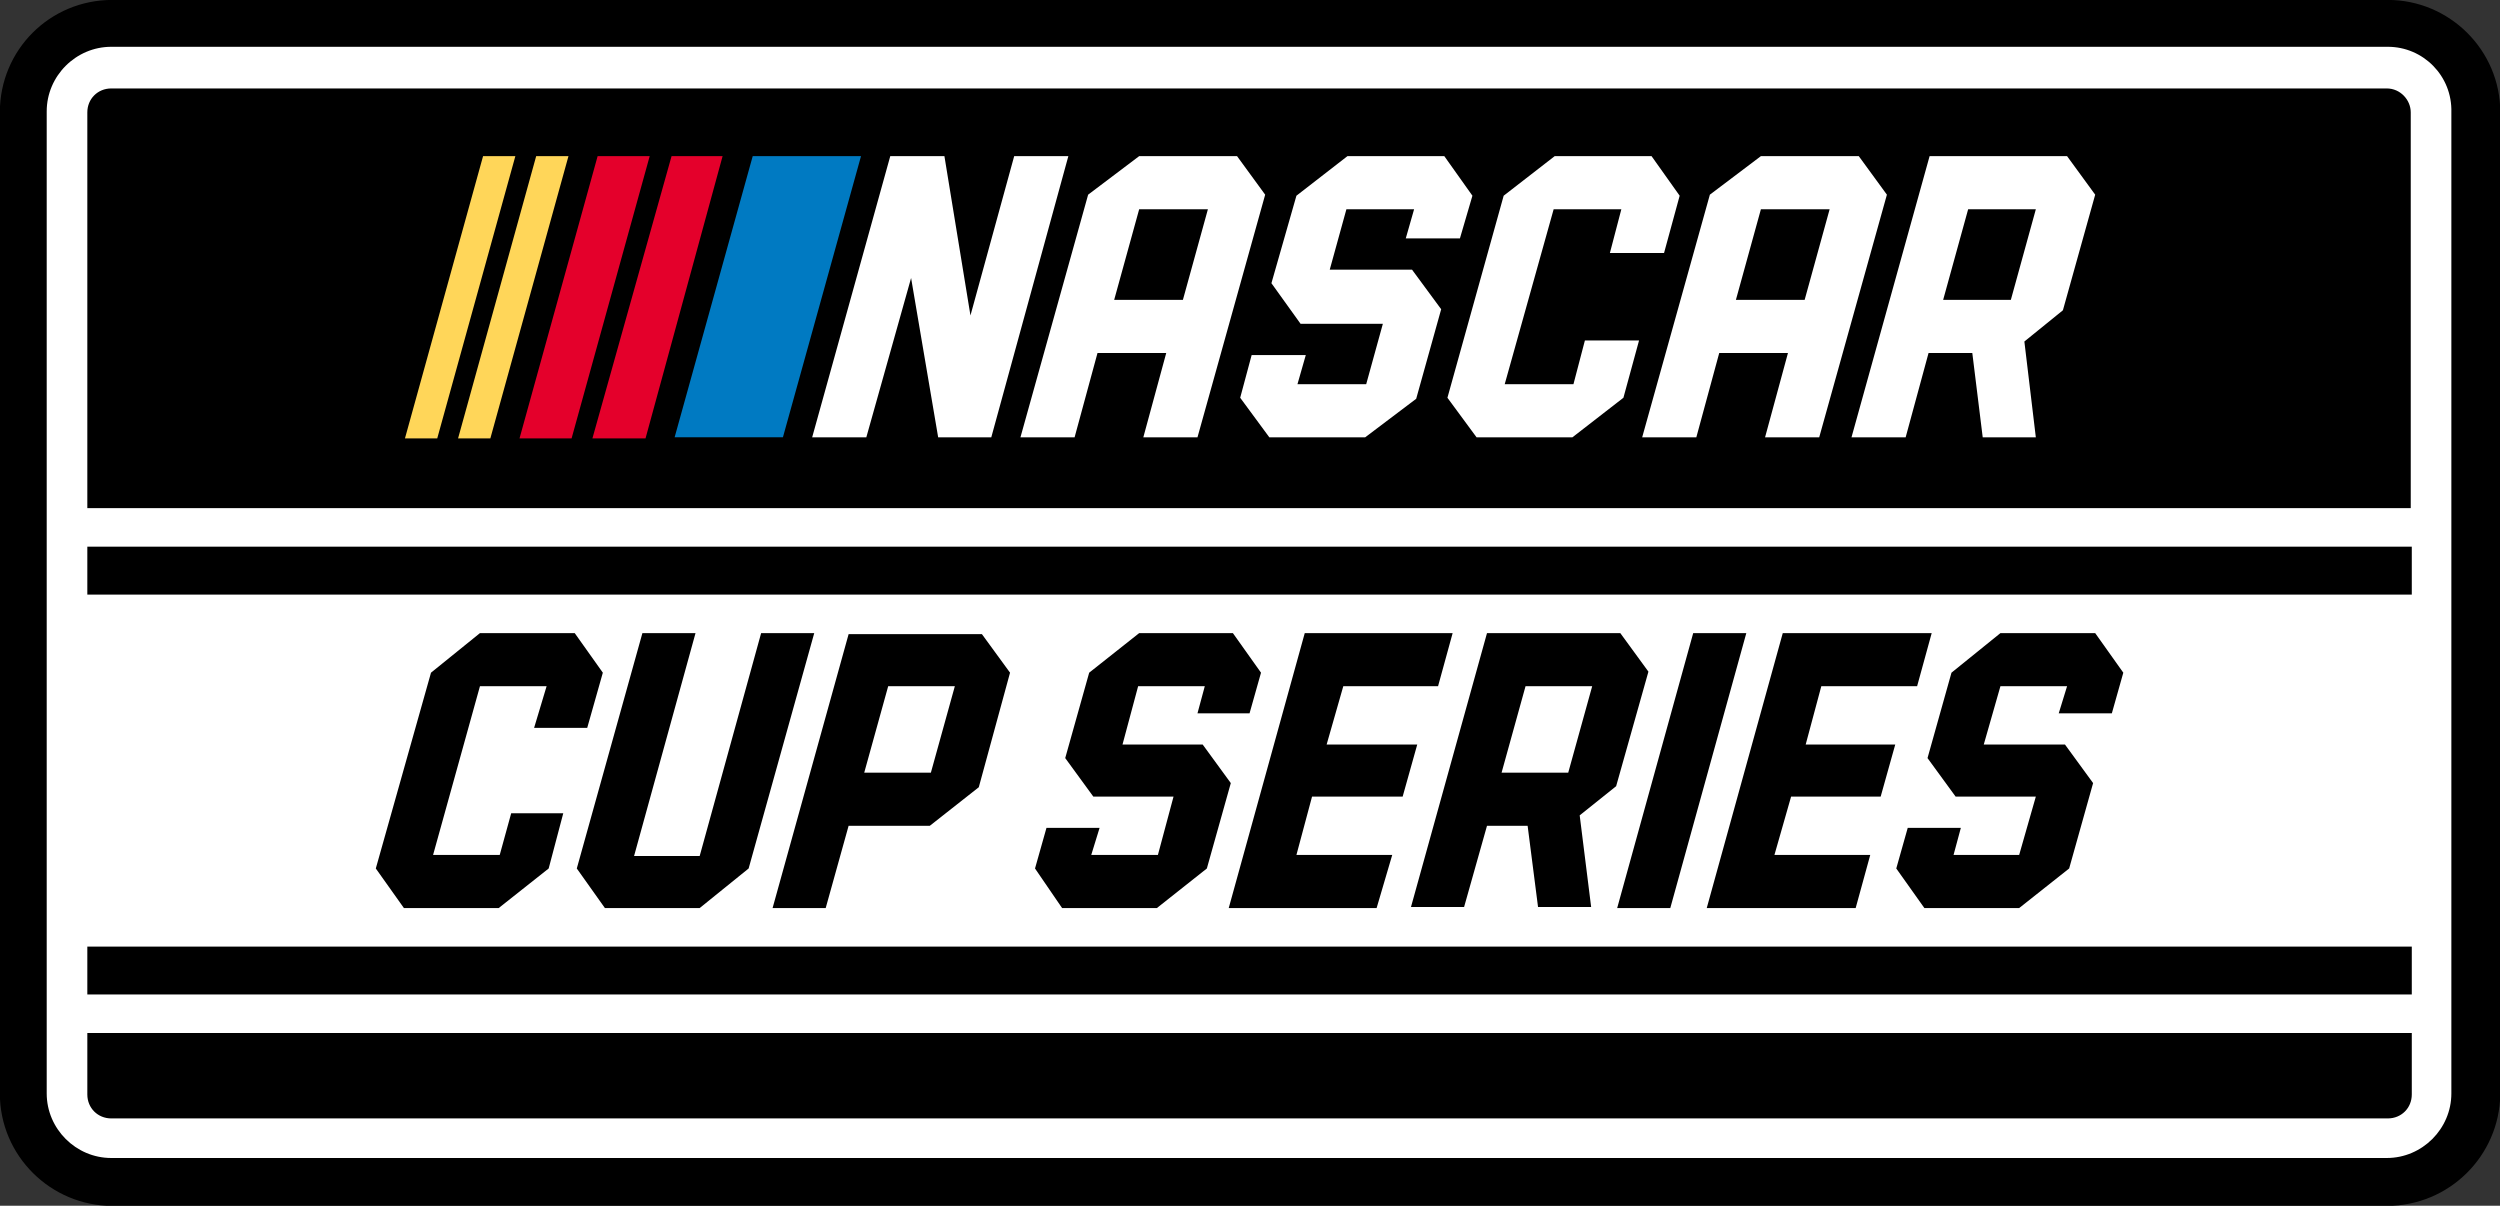
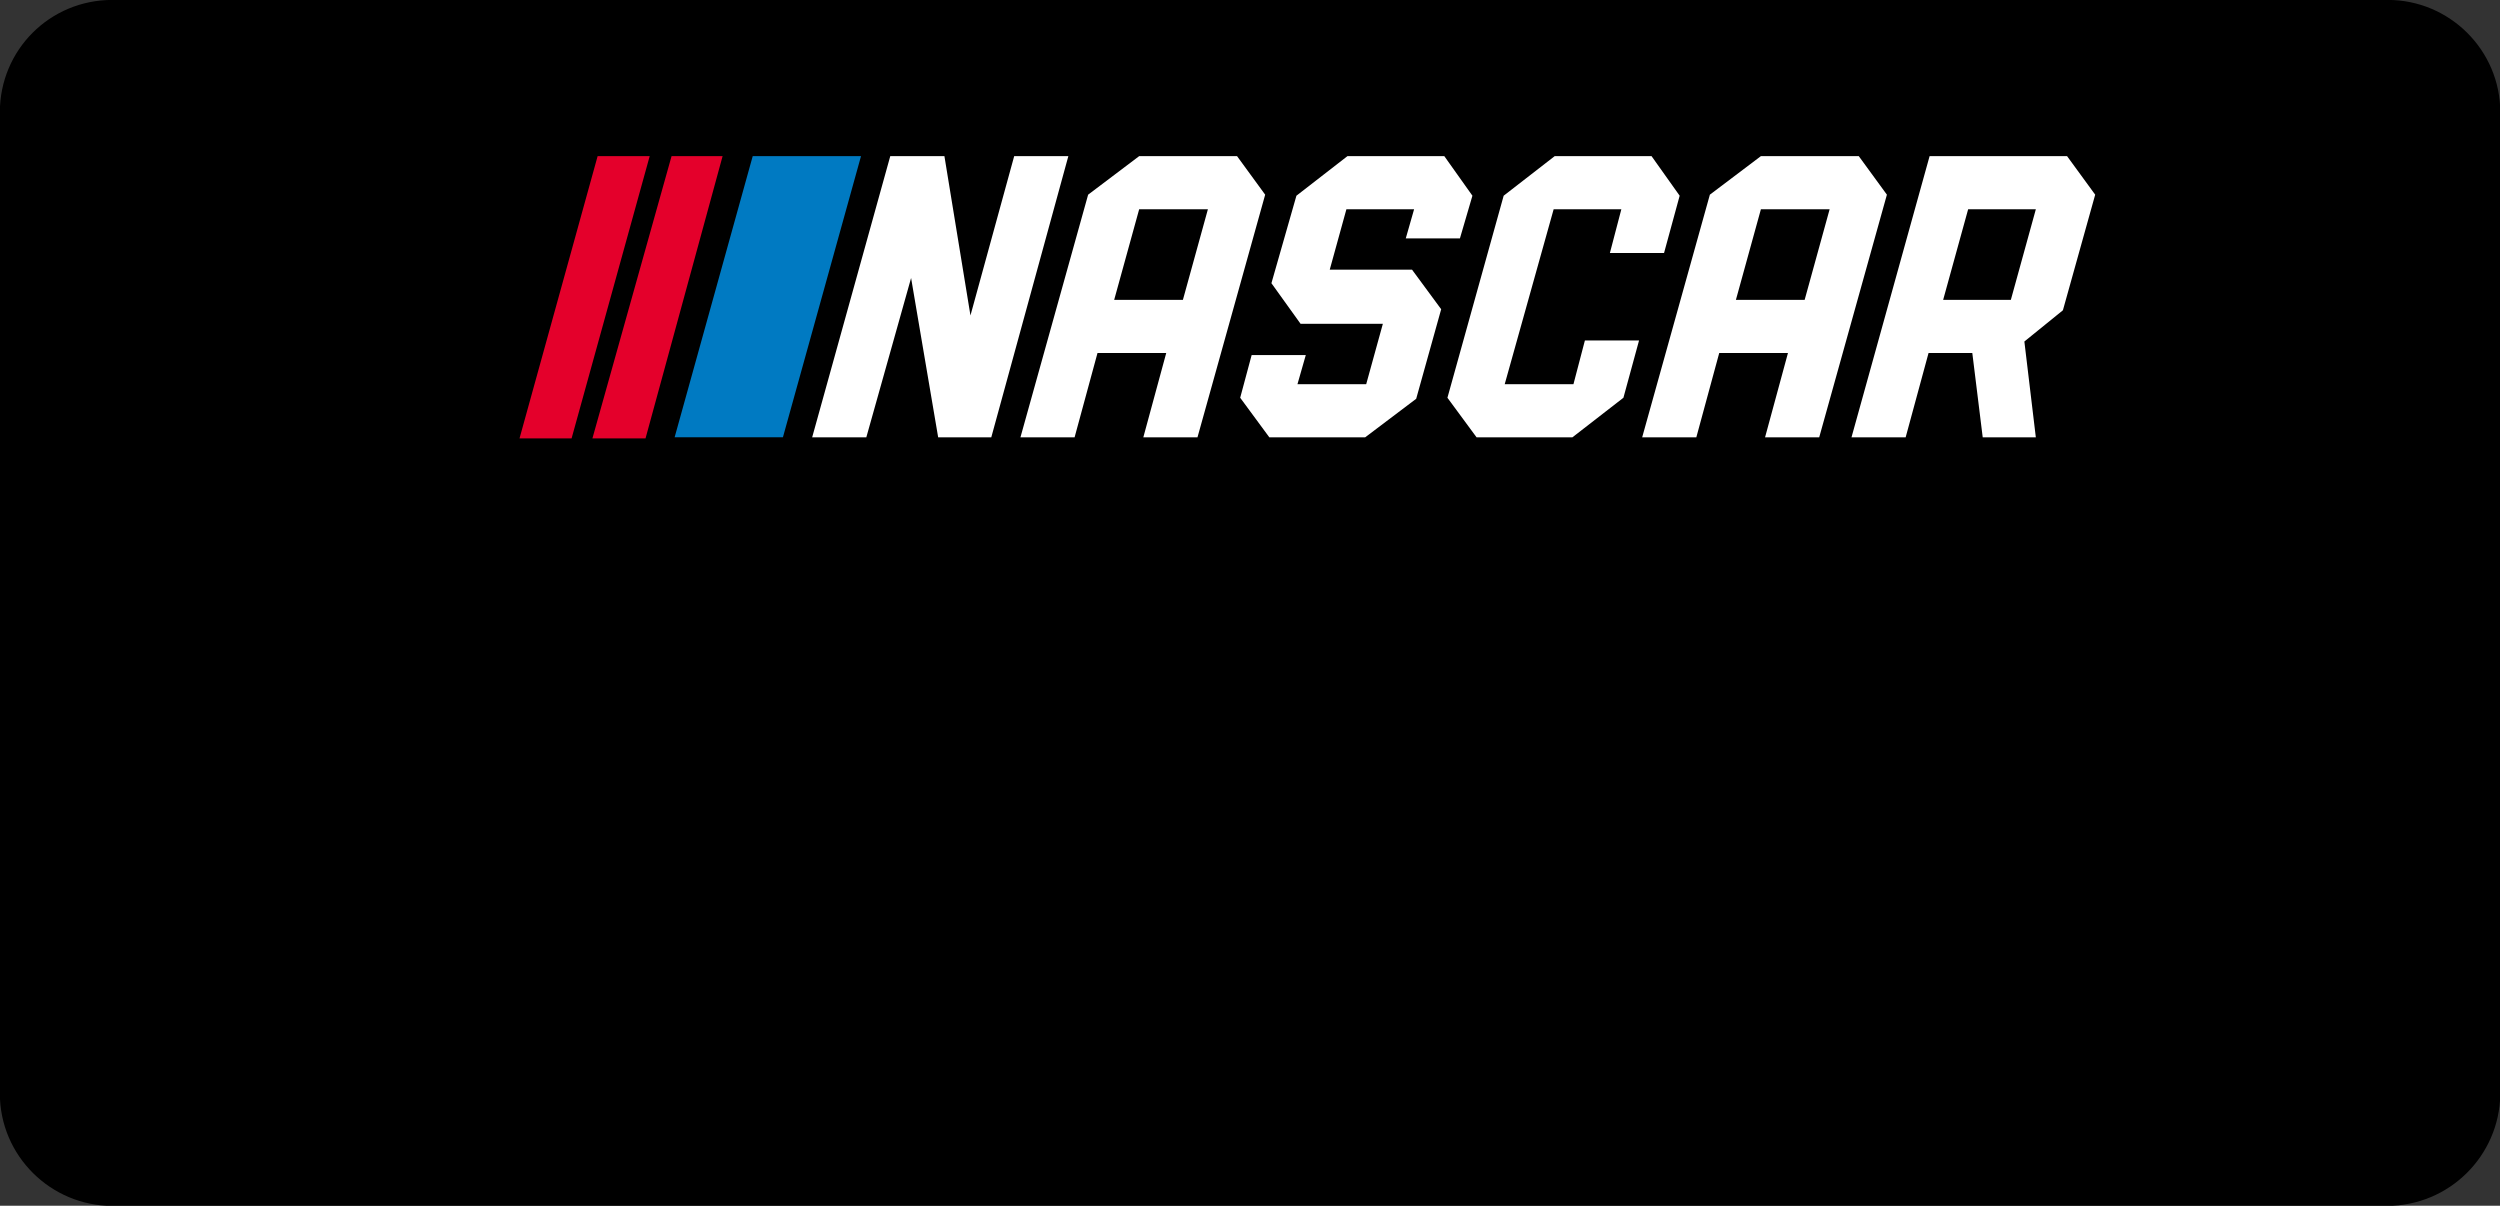
<svg xmlns="http://www.w3.org/2000/svg" xmlns:ns1="http://sodipodi.sourceforge.net/DTD/sodipodi-0.dtd" xmlns:ns2="http://www.inkscape.org/namespaces/inkscape" version="1.1" id="Layer_1" x="0px" y="0px" viewBox="0 0 561.955 271.03" xml:space="preserve" ns1:docname="NASCAR_Cup_Series_2020.svg" width="561.955" height="271.03" ns2:version="0.92.4 (5da689c313, 2019-01-14)">
  <rect x="0" y="0" width="561.955" height="271.03" fill="#333333" stroke="none" />
  <defs id="defs11457">
	
	
	
	

		
		
		
		
		
		
		
		
		
		
		
	
		
		
		
		
		
		
		
		
		
	</defs>
  <ns1:namedview pagecolor="#ffffff" bordercolor="#666666" borderopacity="1" objecttolerance="10" gridtolerance="10" guidetolerance="10" ns2:pageopacity="0" ns2:pageshadow="2" ns2:window-width="1366" ns2:window-height="705" id="namedview11455" showgrid="false" showguides="false" ns2:zoom="1" ns2:cx="283.044" ns2:cy="120.95569" ns2:window-x="-8" ns2:window-y="-8" ns2:window-maximized="1" ns2:current-layer="layer4" />
  <style type="text/css" id="style11402">
	.st0{fill:#FFFFFF;}
	.st1{fill:#007AC2;}
	.st2{fill:#EF3F43;}
	.st3{fill:#FFD65A;}
</style>
  <g ns2:groupmode="layer" id="layer4" ns2:label="Layer 1" transform="translate(160.927,75.515)">
    <g id="g11574" transform="matrix(0.817,0,0,0.817,21.987,10.989)">
      <path ns1:nodetypes="ccccccccc" style="fill:#000000;stroke:none;stroke-width:2.865" d="m 432.796,225.9 h -625.778 c -16.905,0 -30.945,-13.753 -30.945,-30.945 V -74.955 c 0,-17.192 13.753,-30.945 30.945,-30.945 h 626.065 c 16.905,0 30.945,13.753 30.945,30.945 V 195.241 c -0.287,16.905 -14.04,30.659 -31.232,30.659" id="path11404" ns2:connector-curvature="0" />
-       <path ns1:nodetypes="cccccccccccccccccccccccccccccccccc" class="st0" d="m 433.082,-93.006 h -626.351 c -9.742,0 -17.765,8.023 -17.765,17.765 V 194.955 c 0,9.742 8.023,17.765 17.765,17.765 h 626.065 c 9.742,0 17.765,-8.023 17.765,-17.765 V -74.955 c 0.287,-10.028 -7.736,-18.051 -17.478,-18.051 z M -199.859,44.527 h 639.532 v 13.18 h -639.532 z m 0,110.027 h 639.532 v 13.18 h -639.532 z m 639.532,40.687 c 0,3.725 -2.865,6.59 -6.59,6.59 h -626.351 c -3.725,0 -6.59,-2.865 -6.59,-6.59 v -16.905 h 639.532 z m 0,-161.316 H -199.859 V -74.955 c 0,-3.725 2.865,-6.59 6.59,-6.59 h 626.065 c 3.725,0 6.59,3.152 6.59,6.59 V 33.926 Z" id="path11406" ns2:connector-curvature="0" style="fill:#ffffff;stroke:none;stroke-width:2.865" />
-       <path ns1:nodetypes="cccccccccccccccccccccccccccccccccccccccccccccccccccccccccccccccccccccccccccccccccccccccccccccccccccccccccccccccccccccccccccccccccccccccc" ns2:connector-curvature="0" id="polygon11408" transform="translate(-223.927,-105.9)" d="m 132.09,174.209 -13.467,10.889 -15.186,53.867 7.736,10.889 h 26.074 L 151,238.965 155.012,223.779 h -14.326 l -3.152,11.461 h -18.338 l 12.895,-46.418 h 18.338 l -3.439,11.461 h 14.613 l 4.299,-15.186 -7.736,-10.889 z m 44.697,0 -18.051,64.756 7.736,10.889 h 26.074 l 13.467,-10.889 18.051,-64.756 h -14.611 l -16.906,61.318 h -18.051 l 16.904,-61.318 z m 136.676,0 -13.754,10.889 -6.59,23.494 7.736,10.602 h 22.062 l -4.299,16.047 h -18.338 l 2.293,-7.449 h -14.613 l -3.152,11.174 7.451,10.889 h 26.074 l 13.752,-10.889 6.59,-23.496 -7.736,-10.602 h -22.062 l 4.299,-16.045 h 18.338 l -2.006,7.449 h 14.326 l 3.152,-11.174 -7.736,-10.889 z m 45.557,0 -20.916,75.645 h 40.688 l 4.297,-14.613 h -26.359 l 4.297,-16.047 h 24.928 l 4.012,-14.326 h -24.928 l 4.584,-16.045 h 26.074 l 4.012,-14.613 z m 50.143,0 -20.916,75.357 h 14.613 l 6.303,-22.35 h 11.176 l 2.865,22.35 h 14.613 l -3.152,-25.215 10.027,-8.023 8.883,-31.518 -7.736,-10.602 z m 56.732,0 -20.916,75.645 h 14.613 l 20.916,-75.645 z m 24.643,0 -20.916,75.645 h 40.973 l 4.012,-14.613 h -26.361 l 4.584,-16.047 h 24.643 l 4.012,-14.326 h -24.643 l 4.299,-16.045 h 26.359 l 4.012,-14.613 z m 59.885,0 -13.467,10.889 -6.592,23.494 7.736,10.602 h 22.064 l -4.586,16.047 h -18.051 l 2.006,-7.449 h -14.613 l -3.152,11.174 7.736,10.889 h 26.074 l 13.754,-10.889 6.59,-23.496 -7.736,-10.602 h -22.35 l 4.586,-16.045 h 18.338 l -2.293,7.449 h 14.613 l 3.152,-11.174 -7.736,-10.889 z m -316.9,0.287 -20.918,75.357 h 14.613 l 6.305,-22.637 h 22.348 l 13.467,-10.602 8.598,-31.518 -7.736,-10.602 z m 10.887,14.326 h 18.338 l -6.59,23.781 h -18.338 z m 175.355,0 h 18.338 l -6.59,23.781 h -18.338 z" style="fill:#000000;stroke:none;stroke-width:2.865" />
      <path ns1:nodetypes="cccccccccccccccccccccccccccccccccccccccccccccccccccccccccccccccccccccccccccccccccccccccccccccccccccc" ns2:connector-curvature="0" id="polygon11428" transform="translate(-223.927,-105.9)" d="M 244.982,42.979 223.492,120.342 h 14.9 l 12.32,-43.838 7.449,43.838 h 14.613 l 21.203,-77.363 h -14.9 l -12.033,43.84 -7.164,-43.84 z m 68.48,0 -14.041,10.602 -18.623,66.762 h 14.898 l 6.305,-23.209 h 18.91 l -6.305,23.209 h 14.9 l 18.625,-66.762 -7.736,-10.602 z m 57.305,0 -14.039,10.889 -6.877,24.068 8.023,11.176 h 22.635 l -4.584,16.617 h -18.912 l 2.293,-8.021 H 344.408 l -3.152,11.746 8.021,10.889 h 26.361 l 14.041,-10.602 6.875,-24.641 -8.021,-10.889 h -22.637 l 4.584,-16.619 h 18.625 l -2.293,8.023 h 14.9 l 3.438,-11.748 -7.736,-10.889 z m 57.02,0 -14.039,10.889 -15.473,55.586 8.021,10.889 h 26.361 l 14.039,-10.889 4.299,-15.758 H 436.096 l -3.15,12.033 H 414.033 L 427.5,57.592 h 18.625 l -3.152,12.035 h 14.9 l 4.297,-15.76 -7.736,-10.889 z m 56.732,0 -14.039,10.602 -18.625,66.762 h 14.9 l 6.303,-23.209 h 18.91 l -6.303,23.209 h 14.898 l 18.625,-66.762 -7.736,-10.602 z m 46.418,0 -21.49,77.363 h 14.9 l 6.303,-23.209 h 12.035 l 2.865,23.209 h 14.613 l -3.152,-26.361 10.602,-8.596 8.883,-31.805 -7.736,-10.602 z M 313.463,57.592 h 18.91 l -6.877,24.928 h -18.91 z m 171.057,0 h 18.91 l -6.875,24.928 h -18.912 z m 57.02,0 h 18.625 l -6.877,24.928 h -18.625 z" style="fill:#ffffff;stroke:none;stroke-width:2.865" />
      <path ns1:nodetypes="ccccc" ns2:connector-curvature="0" id="polygon11440" d="m 72.3,17.1 -7.5,27 h 10.4 l 7.5,-27 z" style="fill:#007ac2;fill-opacity:1;stroke:none" transform="matrix(2.865,0,0,2.865,-223.927,-111.917)" />
      <path ns1:nodetypes="cccccccccc" ns2:connector-curvature="0" id="polygon11442" transform="translate(-223.927,-105.9)" d="m 164.467,42.979 -21.488,77.65 h 14.326 l 21.488,-77.65 z m 20.344,0 -21.775,77.65 h 14.613 l 21.203,-77.65 z" style="fill:#e4002b;fill-opacity:1;stroke:none;stroke-width:2.865" />
-       <path ns1:nodetypes="cccccccccc" ns2:connector-curvature="0" id="polygon11446" transform="translate(-223.927,-105.9)" d="m 132.949,42.979 -21.49,77.65 h 8.883 l 21.49,-77.65 z m 14.613,0 -21.49,77.65 h 8.883 l 21.49,-77.65 z" style="fill:#ffd659;fill-opacity:1;stroke:none;stroke-width:2.865" />
    </g>
  </g>
</svg>